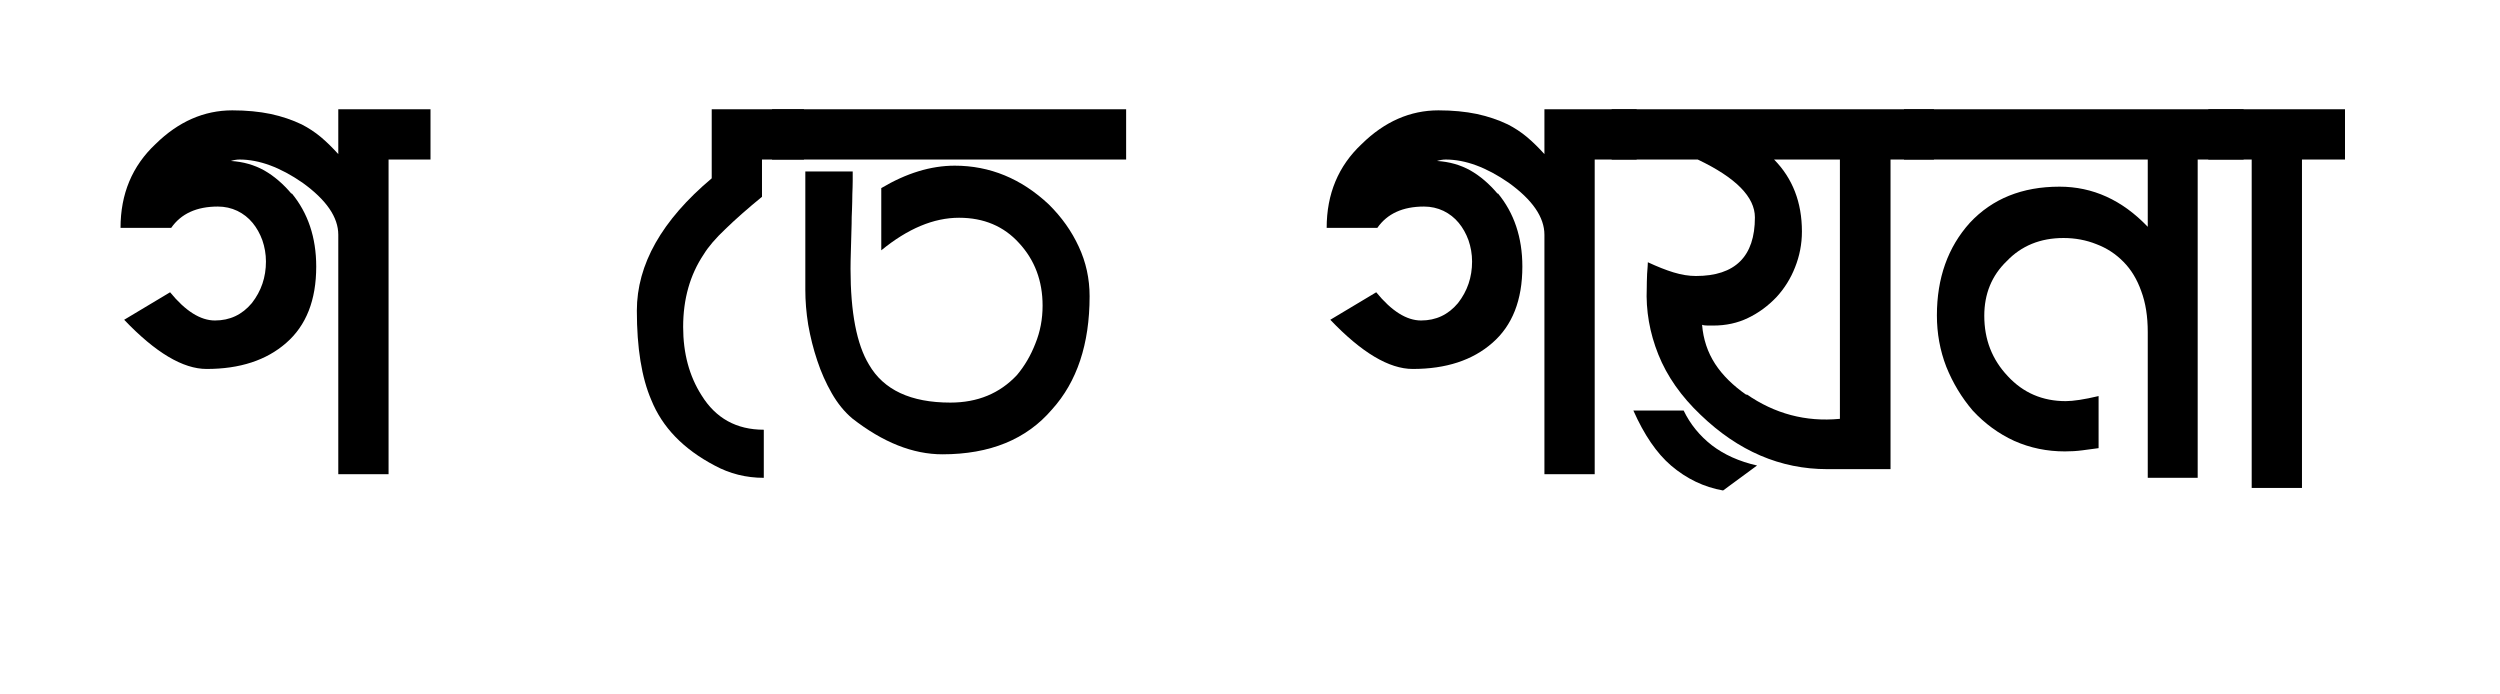
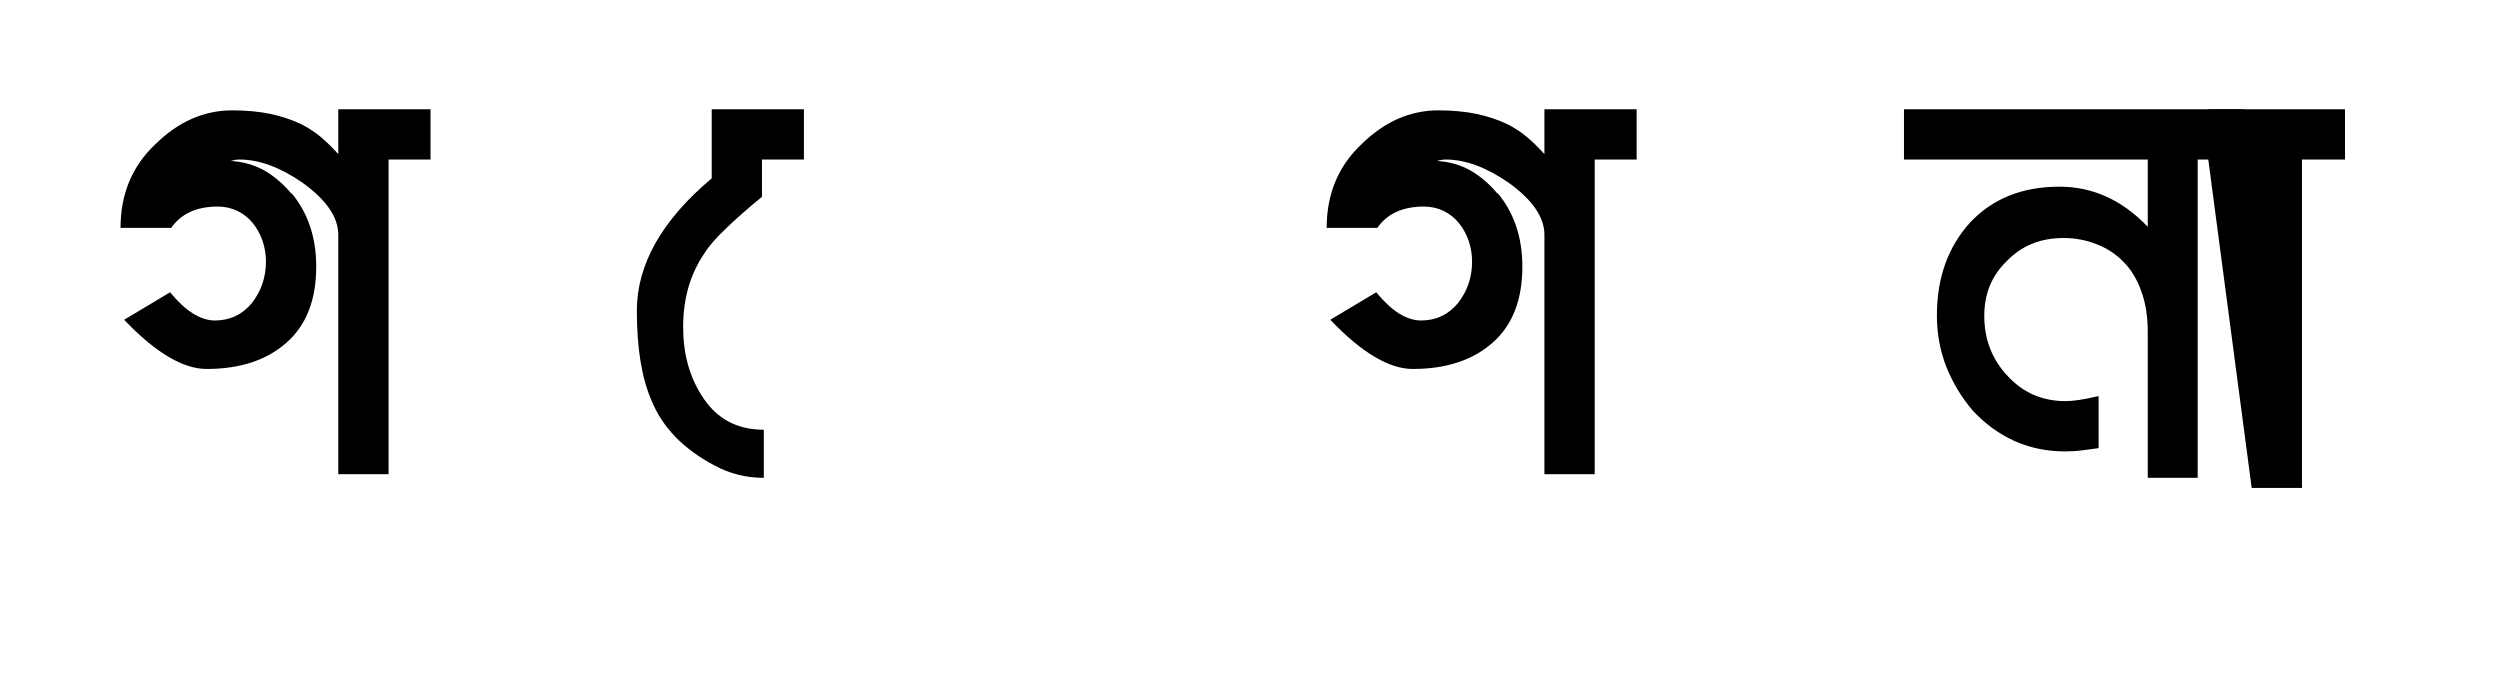
<svg xmlns="http://www.w3.org/2000/svg" version="1.2" preserveAspectRatio="xMidYMid meet" height="40" viewBox="0 0 108 30" zoomAndPan="magnify" width="144">
  <defs />
  <g id="8bf860b965">
    <g style="fill:#000000;fill-opacity:1;">
      <g transform="translate(4.645, 21.048)">
        <path d="M 13.953 -14.156 L 12.141 -14.156 L 12.141 -0.562 L 9.969 -0.562 L 9.969 -10.906 C 9.969 -11.664 9.453 -12.414 8.422 -13.156 C 7.461 -13.82 6.555 -14.156 5.703 -14.156 C 5.578 -14.156 5.453 -14.133 5.328 -14.094 C 5.859 -14.062 6.336 -13.926 6.766 -13.688 C 7.191 -13.445 7.586 -13.109 7.953 -12.672 L 7.953 -12.703 C 8.66 -11.848 9.016 -10.789 9.016 -9.531 C 9.016 -8.082 8.582 -6.984 7.719 -6.234 C 6.863 -5.484 5.719 -5.109 4.281 -5.109 C 3.258 -5.109 2.07 -5.816 0.719 -7.234 L 2.703 -8.422 C 3.367 -7.609 4.016 -7.203 4.641 -7.203 C 5.285 -7.203 5.816 -7.453 6.234 -7.953 C 6.641 -8.473 6.844 -9.07 6.844 -9.75 C 6.844 -10.07 6.789 -10.379 6.688 -10.672 C 6.582 -10.961 6.441 -11.211 6.266 -11.422 C 6.086 -11.641 5.867 -11.812 5.609 -11.938 C 5.348 -12.062 5.066 -12.125 4.766 -12.125 C 3.848 -12.125 3.176 -11.816 2.75 -11.203 L 0.562 -11.203 C 0.562 -12.672 1.066 -13.879 2.078 -14.828 C 3.066 -15.797 4.172 -16.281 5.391 -16.281 C 6.004 -16.281 6.555 -16.227 7.047 -16.125 C 7.535 -16.02 7.984 -15.867 8.391 -15.672 C 8.68 -15.523 8.957 -15.344 9.219 -15.125 C 9.477 -14.906 9.727 -14.66 9.969 -14.391 L 9.969 -16.328 L 13.953 -16.328 Z M 13.953 -14.156" style="stroke:none" />
      </g>
    </g>
    <g style="fill:#000000;fill-opacity:1;">
      <g transform="translate(18.191, 21.048)">
        <path d="" style="stroke:none" />
      </g>
    </g>
    <g style="fill:#000000;fill-opacity:1;">
      <g transform="translate(26.996, 21.048)">
        <path d="M 7.734 -14.156 L 5.922 -14.156 L 5.922 -12.547 C 5.297 -12.035 4.77 -11.57 4.344 -11.156 C 3.914 -10.75 3.602 -10.383 3.406 -10.062 C 2.812 -9.176 2.516 -8.129 2.516 -6.922 C 2.516 -5.785 2.781 -4.801 3.312 -3.969 C 3.926 -2.977 4.82 -2.484 6 -2.484 L 6 -0.406 C 5.238 -0.406 4.531 -0.582 3.875 -0.938 C 2.531 -1.645 1.617 -2.586 1.141 -3.766 C 0.723 -4.734 0.516 -6.02 0.516 -7.625 C 0.516 -9.625 1.594 -11.531 3.75 -13.344 L 3.75 -16.328 L 7.734 -16.328 Z M 7.734 -14.156" style="stroke:none" />
      </g>
    </g>
    <g style="fill:#000000;fill-opacity:1;">
      <g transform="translate(33.915, 21.048)">
-         <path d="M 13.156 -8.25 C 13.156 -6.188 12.613 -4.555 11.531 -3.359 C 10.426 -2.066 8.848 -1.422 6.797 -1.422 C 5.523 -1.422 4.227 -1.938 2.906 -2.969 C 2.562 -3.258 2.266 -3.625 2.016 -4.062 C 1.766 -4.5 1.555 -4.969 1.391 -5.469 C 1.223 -5.969 1.094 -6.484 1 -7.016 C 0.914 -7.547 0.875 -8.051 0.875 -8.531 L 0.875 -13.641 L 2.922 -13.641 C 2.922 -13.547 2.922 -13.41 2.922 -13.234 C 2.922 -13.066 2.914 -12.875 2.906 -12.656 C 2.906 -12.438 2.898 -12.211 2.891 -11.984 C 2.879 -11.766 2.875 -11.562 2.875 -11.375 C 2.863 -11 2.852 -10.625 2.844 -10.25 C 2.832 -9.883 2.828 -9.613 2.828 -9.438 C 2.828 -7.551 3.094 -6.172 3.625 -5.297 C 4.258 -4.203 5.43 -3.656 7.141 -3.656 C 8.316 -3.656 9.273 -4.051 10.016 -4.844 C 10.348 -5.238 10.613 -5.691 10.812 -6.203 C 11.02 -6.711 11.125 -7.258 11.125 -7.844 C 11.125 -8.914 10.785 -9.816 10.109 -10.547 C 9.453 -11.273 8.586 -11.641 7.516 -11.641 C 6.422 -11.641 5.301 -11.172 4.156 -10.234 L 4.156 -12.922 C 5.238 -13.566 6.297 -13.891 7.328 -13.891 C 8.848 -13.891 10.203 -13.332 11.391 -12.219 C 11.953 -11.664 12.383 -11.055 12.688 -10.391 C 13 -9.723 13.156 -9.008 13.156 -8.25 Z M 14.734 -14.156 L -0.562 -14.156 L -0.562 -16.328 L 14.734 -16.328 Z M 14.734 -14.156" style="stroke:none" />
-       </g>
+         </g>
    </g>
    <g style="fill:#000000;fill-opacity:1;">
      <g transform="translate(47.945, 21.048)">
        <path d="" style="stroke:none" />
      </g>
    </g>
    <g style="fill:#000000;fill-opacity:1;">
      <g transform="translate(56.75, 21.048)">
        <path d="M 13.953 -14.156 L 12.141 -14.156 L 12.141 -0.562 L 9.969 -0.562 L 9.969 -10.906 C 9.969 -11.664 9.453 -12.414 8.422 -13.156 C 7.461 -13.82 6.555 -14.156 5.703 -14.156 C 5.578 -14.156 5.453 -14.133 5.328 -14.094 C 5.859 -14.062 6.336 -13.926 6.766 -13.688 C 7.191 -13.445 7.586 -13.109 7.953 -12.672 L 7.953 -12.703 C 8.66 -11.848 9.016 -10.789 9.016 -9.531 C 9.016 -8.082 8.582 -6.984 7.719 -6.234 C 6.863 -5.484 5.719 -5.109 4.281 -5.109 C 3.258 -5.109 2.07 -5.816 0.719 -7.234 L 2.703 -8.422 C 3.367 -7.609 4.016 -7.203 4.641 -7.203 C 5.285 -7.203 5.816 -7.453 6.234 -7.953 C 6.641 -8.473 6.844 -9.07 6.844 -9.75 C 6.844 -10.07 6.789 -10.379 6.688 -10.672 C 6.582 -10.961 6.441 -11.211 6.266 -11.422 C 6.086 -11.641 5.867 -11.812 5.609 -11.938 C 5.348 -12.062 5.066 -12.125 4.766 -12.125 C 3.848 -12.125 3.176 -11.816 2.75 -11.203 L 0.562 -11.203 C 0.562 -12.672 1.066 -13.879 2.078 -14.828 C 3.066 -15.797 4.172 -16.281 5.391 -16.281 C 6.004 -16.281 6.555 -16.227 7.047 -16.125 C 7.535 -16.02 7.984 -15.867 8.391 -15.672 C 8.68 -15.523 8.957 -15.344 9.219 -15.125 C 9.477 -14.906 9.727 -14.66 9.969 -14.391 L 9.969 -16.328 L 13.953 -16.328 Z M 13.953 -14.156" style="stroke:none" />
      </g>
    </g>
    <g style="fill:#000000;fill-opacity:1;">
      <g transform="translate(70.296, 21.048)">
-         <path d="M 9.188 -2.953 L 9.188 -14.156 L 6.344 -14.156 C 7.145 -13.344 7.547 -12.305 7.547 -11.047 C 7.547 -10.504 7.445 -9.988 7.25 -9.5 C 7.062 -9.02 6.797 -8.594 6.453 -8.219 C 6.086 -7.832 5.676 -7.531 5.219 -7.312 C 4.77 -7.094 4.27 -6.984 3.719 -6.984 C 3.656 -6.984 3.578 -6.984 3.484 -6.984 C 3.391 -6.984 3.305 -6.992 3.234 -7.016 C 3.285 -6.391 3.473 -5.828 3.797 -5.328 C 4.117 -4.836 4.57 -4.391 5.156 -3.984 L 5.156 -4.016 C 6.375 -3.172 7.711 -2.816 9.172 -2.953 Z M 4.141 0.141 C 3.316 -0.004 2.566 -0.363 1.891 -0.938 C 1.273 -1.469 0.734 -2.258 0.266 -3.312 L 2.438 -3.312 C 2.719 -2.727 3.125 -2.227 3.656 -1.812 C 4.188 -1.406 4.836 -1.113 5.609 -0.938 Z M 13.25 -14.156 L 11.375 -14.156 L 11.375 -0.781 L 8.641 -0.781 C 6.617 -0.781 4.797 -1.562 3.172 -3.125 C 2.328 -3.926 1.719 -4.797 1.344 -5.734 C 0.969 -6.672 0.801 -7.629 0.844 -8.609 C 0.844 -8.754 0.848 -8.957 0.859 -9.219 C 0.879 -9.477 0.891 -9.645 0.891 -9.719 C 1.297 -9.531 1.664 -9.383 2 -9.281 C 2.344 -9.176 2.664 -9.125 2.969 -9.125 C 4.664 -9.125 5.516 -9.969 5.516 -11.656 C 5.516 -12.539 4.691 -13.375 3.047 -14.156 L -0.672 -14.156 L -0.672 -16.328 L 13.25 -16.328 Z M 13.25 -14.156" style="stroke:none" />
-       </g>
+         </g>
    </g>
    <g style="fill:#000000;fill-opacity:1;">
      <g transform="translate(82.971, 21.048)">
        <path d="M 13.953 -14.156 L 11.969 -14.156 L 11.969 -0.406 L 9.812 -0.406 L 9.812 -6.703 C 9.812 -7.379 9.719 -7.969 9.531 -8.469 C 9.352 -8.977 9.098 -9.398 8.766 -9.734 C 8.43 -10.078 8.039 -10.332 7.594 -10.5 C 7.156 -10.676 6.68 -10.766 6.172 -10.766 C 5.172 -10.766 4.352 -10.43 3.719 -9.766 C 3.07 -9.141 2.75 -8.352 2.75 -7.406 C 2.75 -6.383 3.086 -5.516 3.766 -4.797 C 4.43 -4.078 5.266 -3.719 6.266 -3.719 C 6.586 -3.719 7.062 -3.789 7.688 -3.938 L 7.688 -1.688 C 7.469 -1.656 7.234 -1.625 6.984 -1.594 C 6.742 -1.562 6.492 -1.547 6.234 -1.547 C 5.461 -1.547 4.734 -1.695 4.047 -2 C 3.367 -2.312 2.77 -2.75 2.25 -3.312 C 1.77 -3.875 1.391 -4.504 1.109 -5.203 C 0.836 -5.91 0.703 -6.648 0.703 -7.422 C 0.703 -9.035 1.176 -10.367 2.125 -11.422 C 3.094 -12.461 4.383 -12.984 6 -12.984 C 7.438 -12.984 8.707 -12.406 9.812 -11.25 L 9.812 -14.156 L -0.719 -14.156 L -0.719 -16.328 L 13.953 -16.328 Z M 13.953 -14.156" style="stroke:none" />
      </g>
    </g>
    <g style="fill:#000000;fill-opacity:1;">
      <g transform="translate(96.445, 21.048)">
-         <path d="M 4.859 -14.156 L 3 -14.156 L 3 0.031 L 0.828 0.031 L 0.828 -14.156 L -1.047 -14.156 L -1.047 -16.328 L 4.859 -16.328 Z M 4.859 -14.156" style="stroke:none" />
+         <path d="M 4.859 -14.156 L 3 -14.156 L 3 0.031 L 0.828 0.031 L -1.047 -14.156 L -1.047 -16.328 L 4.859 -16.328 Z M 4.859 -14.156" style="stroke:none" />
      </g>
    </g>
    <g style="fill:#000000;fill-opacity:1;">
      <g transform="translate(100.44, 21.048)">
        <path d="" style="stroke:none" />
      </g>
    </g>
  </g>
</svg>